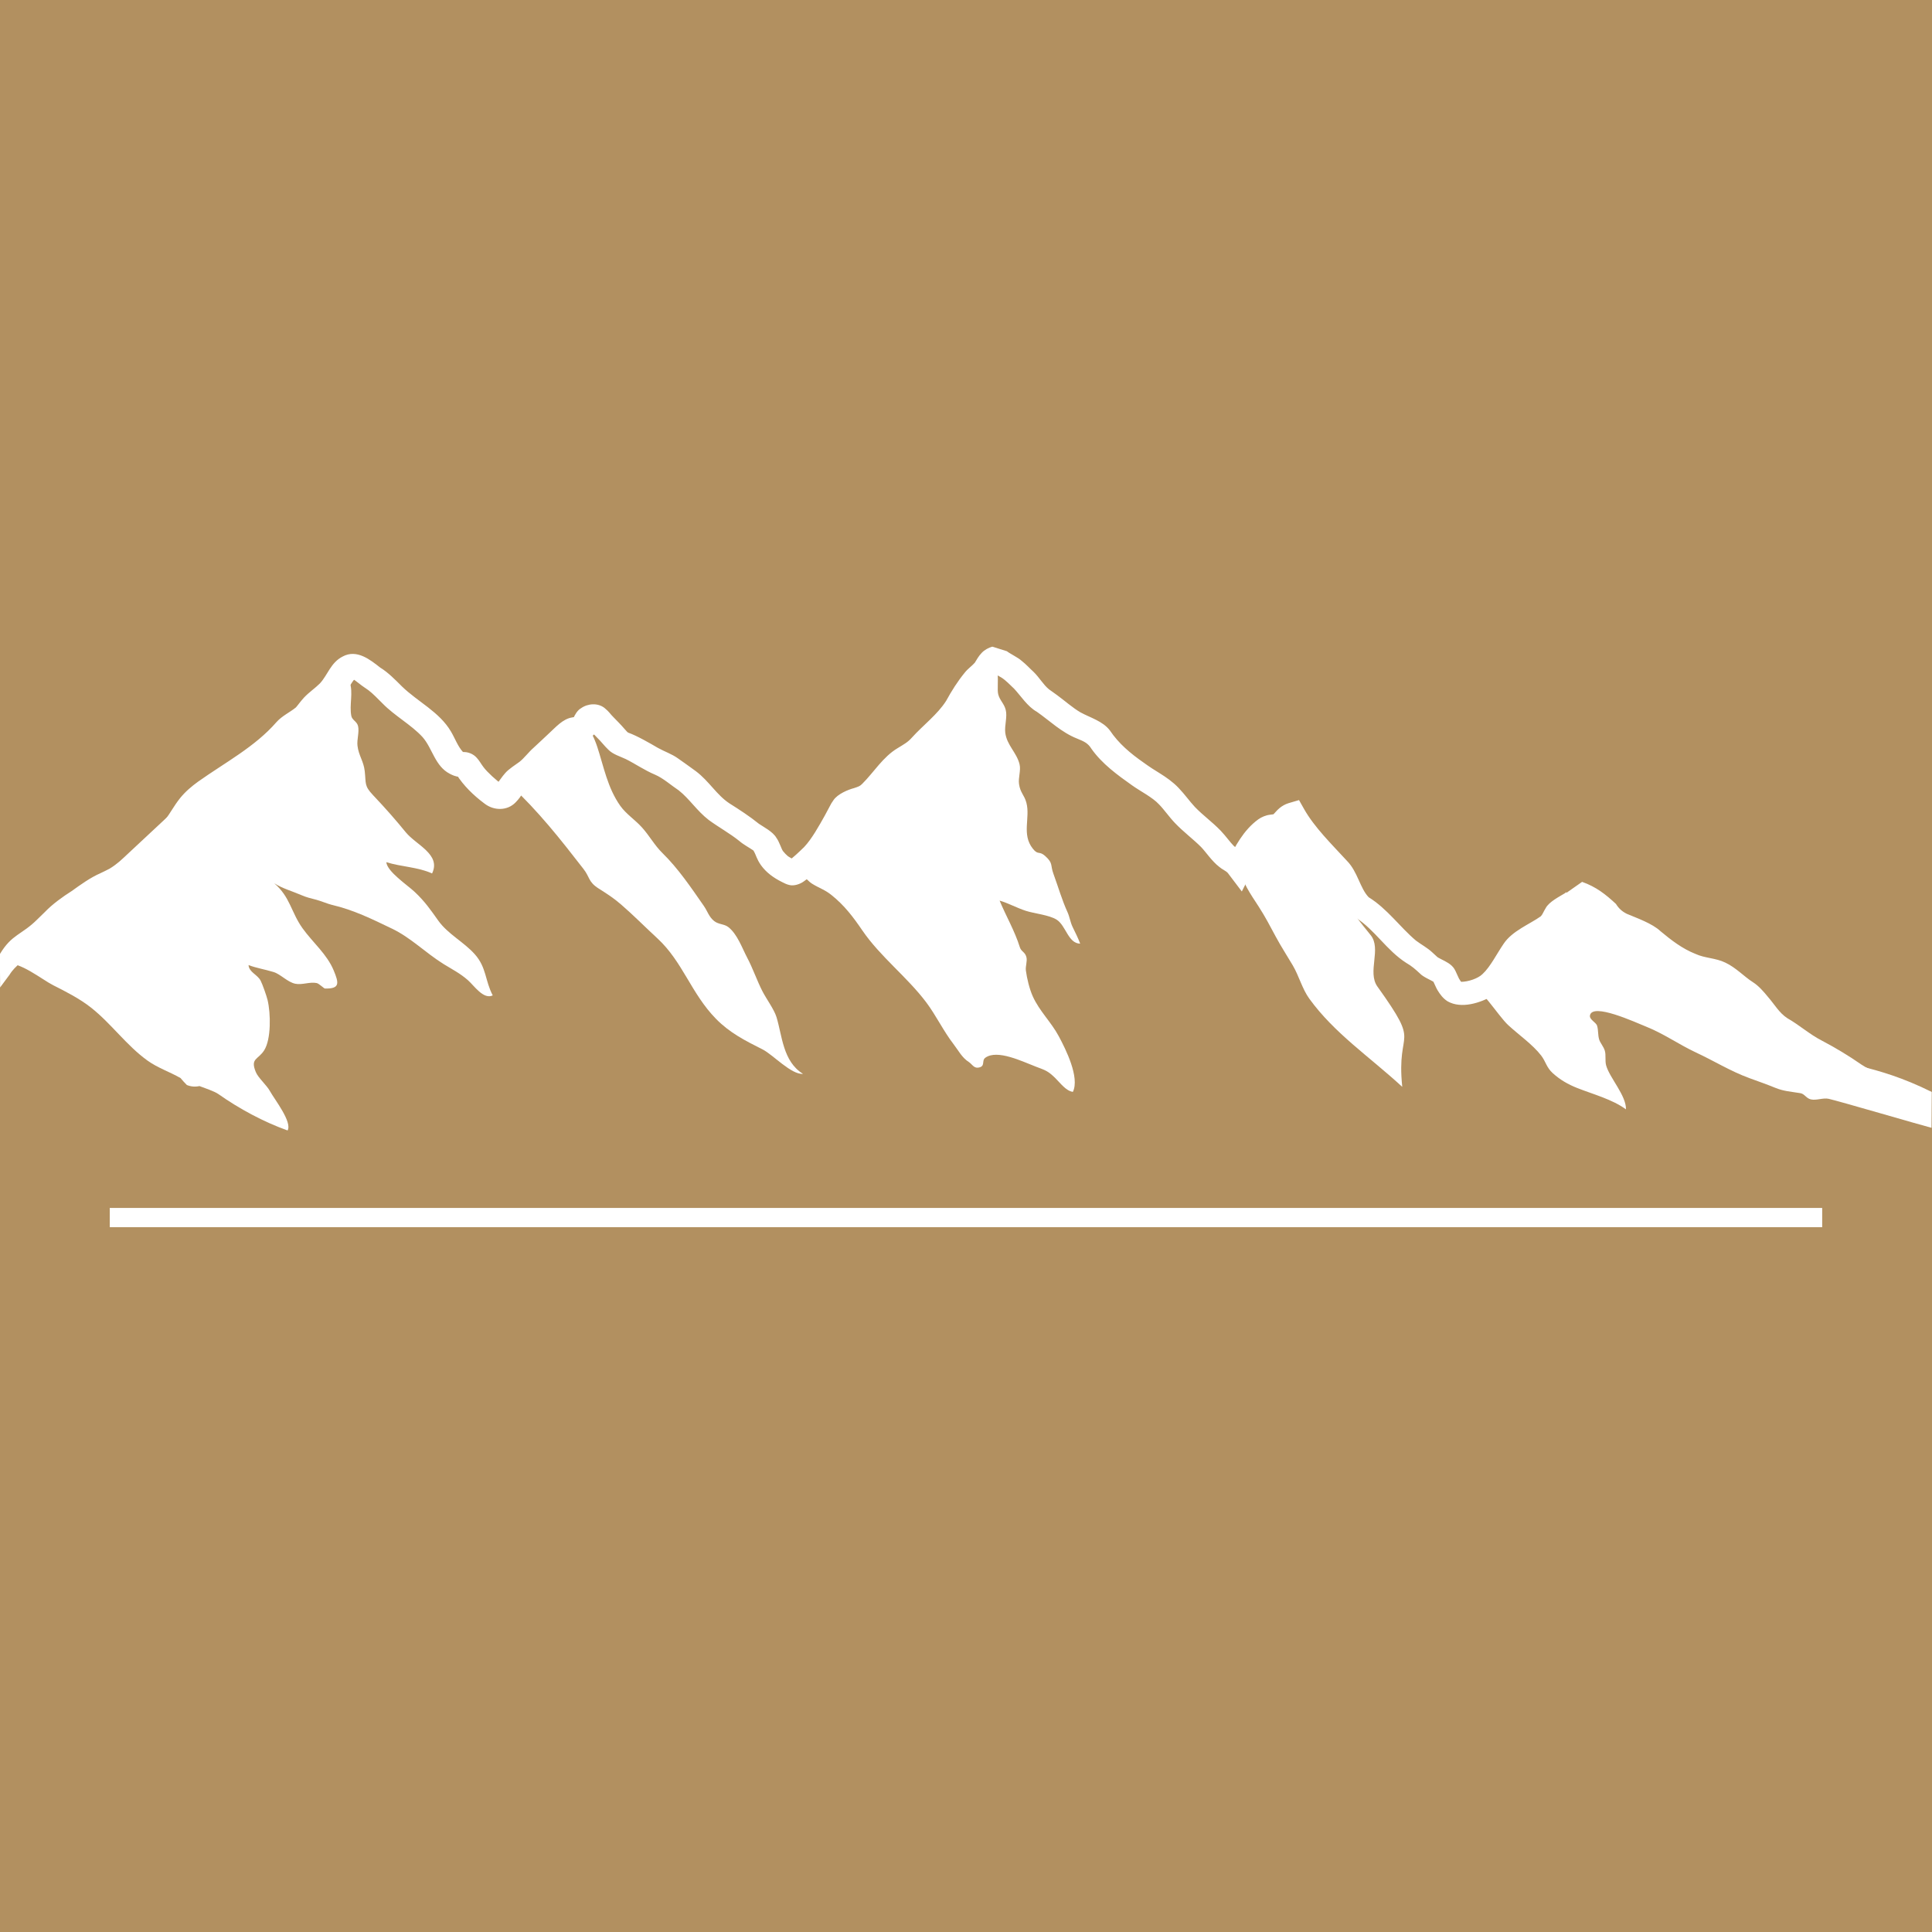
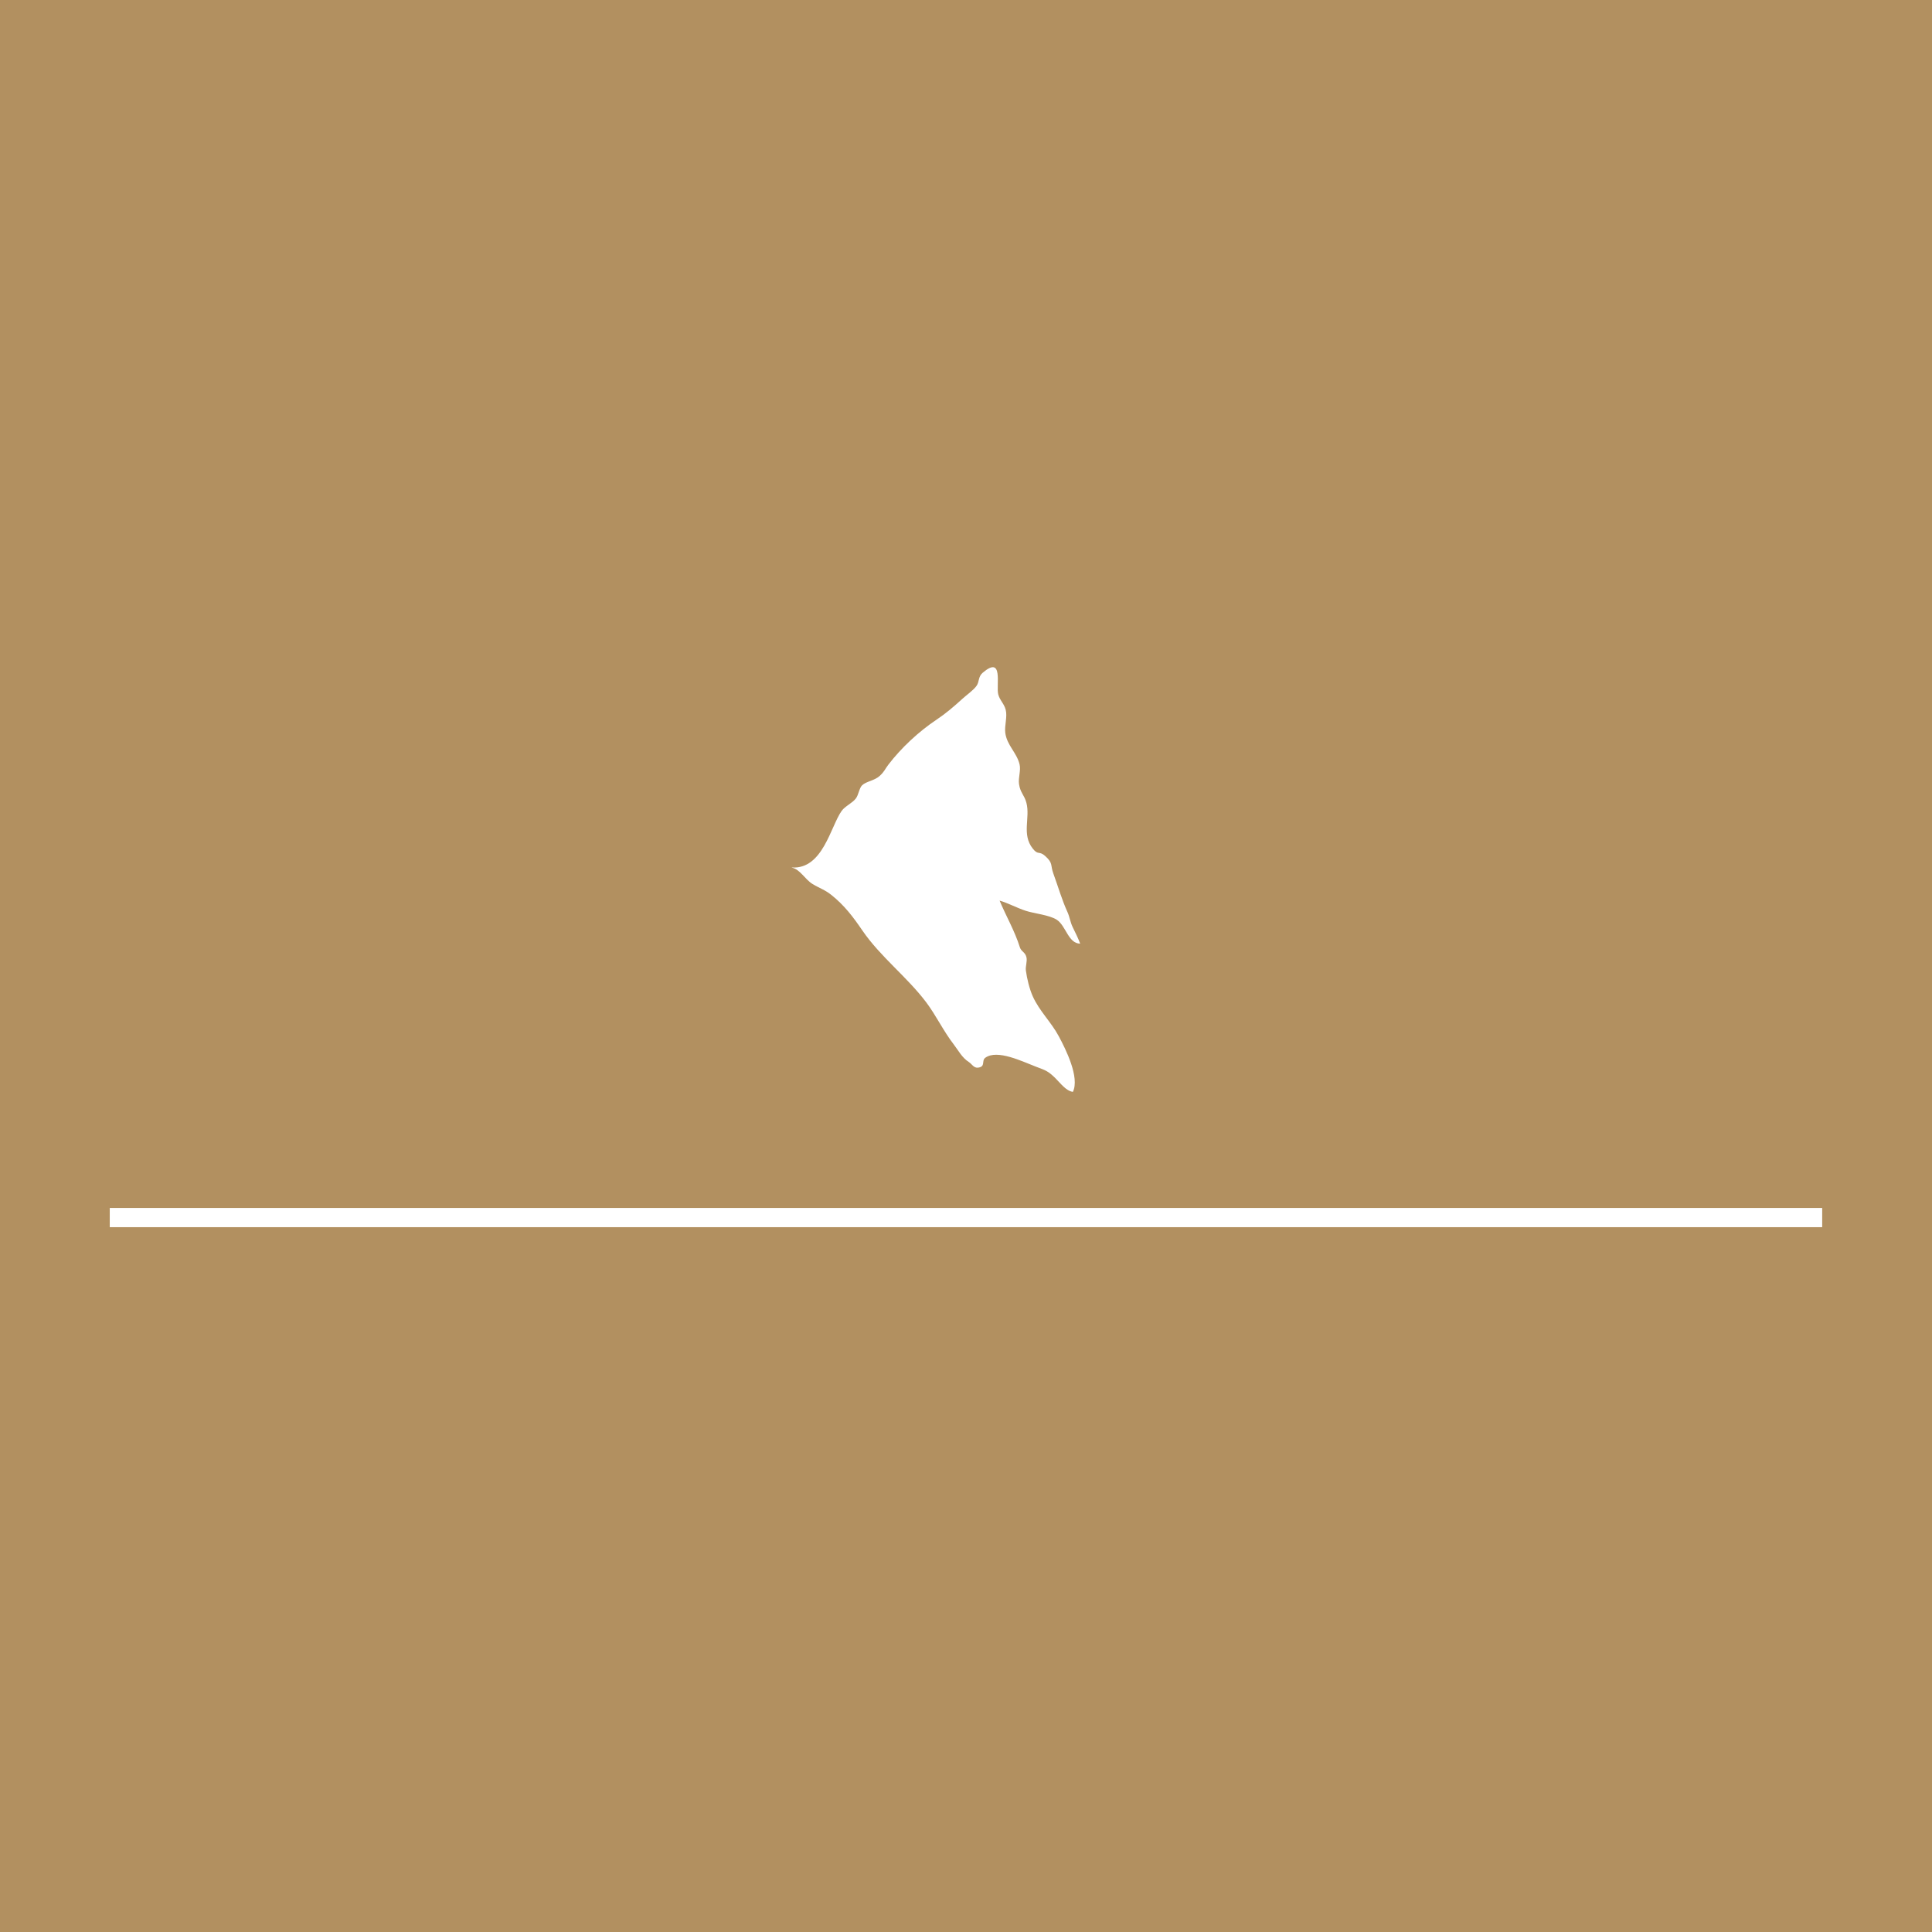
<svg xmlns="http://www.w3.org/2000/svg" id="Layer_1" viewBox="0 0 399.93 399.93">
  <defs>
    <style>.cls-1{fill:#fff;}.cls-2{fill:#b29060;}</style>
  </defs>
  <rect class="cls-2" x="0" width="399.93" height="399.93" />
  <g>
-     <path class="cls-1" d="m0,201.33S0,197.46,0,197.46c2.48-4.12,4.48-3.9,7.74-7.16,0,0,1.54-1.5,1.54-1.5,1.57-1.65,3.77-3.22,5.56-4.35,1.87-1.34,3.84-2.77,5.96-3.7.59-.3,1.32-.61,1.86-.92,1.29-.74,3.5-2.65,4.99-3.72,1.14-.83,1.85-1.86,2.77-2.85,1.25-1.33,2.7-2.32,3.8-3.63,1.08-1.36,1.71-2.72,3.07-4.43,1.09-1.35,2.43-2.47,3.72-3.4,5.61-3.98,11.76-7.2,16.2-12.3,1.16-1.32,2.86-2.08,4.05-3.07.5-.57.82-1.09,1.68-2.04,1.07-1.13,2.32-1.95,3.3-2.94,1.61-1.75,2.22-4.29,4.68-5.54,2.96-1.62,5.78.72,7.78,2.28,1.65,1,3.18,2.59,4.5,3.9,3.25,3.17,7.73,5.24,10.14,9.32.88,1.49,1.39,3.02,2.46,4.22.03,0-.12-.06.02,0,.17.1.27.09,0,.05-.06,0-.13,0-.09,0,1.11-.09,2.25.38,2.95,1.18.58.62.9,1.29,1.4,1.93.73,1.01,2.79,2.88,3.8,3.54-.02-.01-.05-.02-.2-.05-.25-.08-.89.09-.98.21.36-.41,1.27-1.8,1.89-2.47.74-.86,2.21-1.76,2.95-2.32.93-.72,1.89-2.02,2.9-2.9.81-.73,2.4-2.25,3.2-2.99,1.33-1.2,2.85-3.03,4.86-3.31.5-.1.42-.08.56-.13l.09-.04c-.06.02-.09.05-.16.09-.12.08-.24.22-.29.29-.05.08-.04.09,0-.02.2-.6.85-1.7,1.57-2.08,1.4-1,3.49-1.16,4.89-.04,1.05.87,1.09,1.17,1.8,1.86.8.82,1.61,1.63,2.36,2.51.51.6.59.65.77.74,1.73.6,4.56,2.23,6.07,3.12,1.39.78,2.88,1.26,4.14,2.16,1.47,1.01,2.26,1.62,3.76,2.69,2.74,2.07,4.26,4.87,6.9,6.63,2.1,1.32,4.22,2.7,6.14,4.25.95.66,2.88,1.61,3.62,2.91.57.74,1.05,2.35,1.36,2.74.23.31.75.84,1,1.04.21.17,1.46.86,1.84,1.04-.52-.2-1.25-.19-1.73,0-.21.09-.1.05-.04,0,1.11-.79,2.21-1.86,3.3-2.91,1.59-1.68,3.09-4.39,4.3-6.55,0,0,1-1.87,1-1.87.2-.42.48-.89.78-1.29.86-1.3,3.1-2.2,4.23-2.49.98-.33,1.25-.4,1.75-.92,2.37-2.35,4.28-5.58,7.32-7.37,1.24-.77,2.09-1.2,2.94-2.18,2.33-2.58,5.3-4.78,7.09-7.61,1.12-2.05,2.38-4.05,3.87-5.86.62-.79,1.45-1.33,2.06-2.03.39-.6.71-1.3,1.46-2.07.53-.56,1.4-1.05,2.16-1.25l3.03.95c.47.42,2.35,1.33,3,1.95,1.02.8,1.65,1.54,2.51,2.32,1.2,1.16,2.01,2.66,3.21,3.63.27.21,1.09.75,1.65,1.18,1.6,1.17,3.25,2.64,4.83,3.56,1.99,1.1,4.64,1.81,6.12,3.77,1.81,2.7,4.24,4.74,7.01,6.67,1.07.78,2.27,1.56,3.38,2.23,1.23.77,2.64,1.74,3.8,2.96,1.4,1.47,2.22,2.7,3.39,3.96,1.7,1.77,3.53,3.04,5.35,4.92,1.16,1.23,1.92,2.36,2.68,3.12,1.15,1.12,2.69,1.63,3.53,3.16,0,0-4.85.18-4.85.18,1.59-3.16,3.32-6.56,6.43-8.82.65-.47,1.61-.86,2.37-.94.58-.08.72-.09.75-.1.02,0,.04-.01.05-.02-.04.01-.06.04-.06.03,0,0,.11-.09.31-.32.21-.23.51-.59.98-.98.46-.39,1.14-.8,1.85-1.01l2.17-.64,1.04,1.84c2.13,3.79,5.77,7.35,8.88,10.73,2.24,2.27,2.69,5.67,4.5,7.54,3.86,2.39,6.51,6.22,9.77,8.96,1.06.81,2.37,1.49,3.38,2.44,0,0,.97.89.97.89.21.19.14.12.24.19.81.48,1.99.91,2.8,1.67,0,0,.12.12.12.12.07.07.15.15.21.23.09.1.23.32.22.3l.11.19.06.11.1.19.57,1.24.13.28.05.1c.06.1-.11-.19-.03-.06l.29.46c.09.13.16.22.2.26.03.03.03.03-.03-.01-.13-.09-.24-.06-.02-.05,1.47,0,3.51-.7,4.42-1.6,1.64-1.51,2.98-4.25,4.38-6.28,1.77-2.67,5.41-4.05,7.7-5.69.4-.44.51-.9,1-1.68.66-1.31,2.97-2.46,3.9-3.04.25-.17.42-.32.42-.34,0-.03-.08.17-.05.23l3.27-2.29c2.92,1.03,4.89,2.6,7.01,4.57.56.91,1.26,1.56,2.26,2.05,1.89.81,5.25,1.96,6.98,3.61,2.21,1.84,4.49,3.6,7.19,4.67,1.97.92,4.18.83,6.2,1.81,2.22,1.04,3.92,2.92,5.71,4.05,1.21.77,2.24,1.97,3.09,3.01,1.42,1.62,2.35,3.36,4.06,4.46,2.52,1.44,4.59,3.33,7.11,4.62,2.85,1.5,5.59,3.15,8.19,4.96.54.35,1.08.67,1.56.9.23.11.46.2.6.24.06.01.11.02.07.02-.04,0-.16-.01-.39.07l1.5,3.88c-2.99.88-6.15-2.02-8.44-3.41-1.74-1.02-3.49-2.06-5.26-2.97-2.21-1.08-4.35-2.79-6.31-4.05-.42-.27-.83-.5-1.25-.75-1.01-.57-1.81-1.42-2.47-2.13-1.53-1.7-2.61-3.37-4.16-4.85,0,0-.27-.22-.27-.22l-.23-.16-.5-.32c-1.84-1.25-3.03-2.54-4.75-3.41-1.28-.57-3.38-.61-4.85-1.24-3.25-1.07-6.24-3.04-8.77-5.12-.98-.78-1.8-1.51-2.96-2.02-1.03-.51-2.33-.87-3.89-1.59-1.6-.72-3.12-2.05-4.05-3.47,0,0,.3.37.3.37-1.29-1.23-3.22-2.66-4.89-3.22,0,0,3.27-2.29,3.27-2.29.17,2.87-2.72,4.27-4.63,5.44-.23.18-.14.1-.31.32-.35.76-1.01,1.97-1.85,2.68-2.43,1.98-5.47,2.79-7.06,5.11-1.74,2.69-3.21,5.96-6.33,7.96-2.5,1.46-6.46,2.77-9.32,1.15-.95-.6-1.56-1.44-2.08-2.29-.25-.39-.72-1.51-.95-1.97,0,0-.05-.1-.05-.1l-.02-.03.03.04s.09.15.17.23c.04.05.09.1.14.15.03.03,0,0,.02.02h0c-.72-.45-2.33-1.09-2.99-1.81-.97-.9-1.69-1.54-2.87-2.22-4.07-2.62-6.46-6.81-10.39-9.32-3.21-1.87-3.8-6.11-5.63-8.34-3.49-3.79-7.15-7.19-9.81-11.82,0,0,3.2,1.2,3.2,1.2.04,0,.12-.06.06-.02-.05.04-.19.19-.43.46-.24.27-.59.67-1.14,1.07-.62.6-2.51,1.08-3.18,1.09-.12.03.06-.02.02-.01-3.23,2.58-4.81,7.39-6.7,10.93,0,0-2.9-3.83-2.9-3.83-.44-.48-1.15-.72-1.78-1.27-1.5-1.15-2.79-3.11-3.74-4.09-1.58-1.59-3.75-3.22-5.39-4.95-1.19-1.23-2.33-2.89-3.33-3.89-1.35-1.47-3.86-2.71-5.59-3.95-3.05-2.16-6.2-4.45-8.38-7.53-.75-1.22-1.53-1.54-3.01-2.15-3.21-1.27-5.66-3.69-8.31-5.54-1.96-1.1-3.29-3.26-4.69-4.76-.87-.82-1.71-1.73-2.64-2.32-1.22-.74-2.06-.98-3.31-2.43,0,0,3.03.95,3.03.95.04,0,.23-.11.26-.15.04-.05-.07.09-.23.36-.52,1.08-1.67,2.24-2.61,3.01-1.15,1.27-2.11,2.71-2.94,4.15-2.17,4.37-6.25,7.34-9.48,10.85-1.32,1.26-3.22,2.01-4.42,3.12-.9.87-1.77,1.92-2.72,3.04-.88,1.04-1.83,2.16-2.86,3.1-.95.86-2.53,1.5-3.46,1.77-.91.3-1.25.37-1.54.63-2.05,3.63-3.52,7-6.54,10.24-1.26,1.21-2.54,2.47-4.13,3.58-.67.5-2,1-3,.71-.55-.13-1.03-.38-1.48-.61-1.75-.87-3.25-1.96-4.34-3.47-.95-1.36-.98-2.06-1.53-2.98-.1-.12.03,0-.14-.14-.5-.36-2.06-1.22-2.78-1.87-1.98-1.6-4.31-2.87-6.37-4.38-2.46-1.9-4.01-4.4-6.2-6.12-1.57-1.04-3.21-2.53-4.92-3.26-2.1-.87-4.23-2.33-6.04-3.22-1.12-.54-2.66-.97-3.6-1.93-.86-.81-1.48-1.68-2.34-2.51-.54-.53-1.69-1.75-1.93-2.08.1.08.43.29.9.34.49.04.74-.05.87-.1.12,0,.58-.53.55-.55.03-.14-.11.43-.59,1.18-.25.37-.63.78-1.05,1.07-.34.22-.69.42-1.06.57-.55.24-1.37.41-1.61.45-.12.02-.07.02-.04,0,.05-.02.05-.02.02,0-.06.03-.29.22-.51.42-1.39,1.35-3.35,3.15-4.76,4.47-.8.76-1.39,1.42-2.21,2.29-.8.82-2.14,1.69-2.88,2.23-1.18.95-1.22,1.72-2.55,3.08-1.74,1.83-4.56,1.78-6.5.25-2.24-1.67-4.33-3.7-5.79-6.04.03.03.1.09.13.12.19.14.27.19.53.3.32.13.58.17.88.18.1,0-.04,0-.08,0-.15,0-.41,0-.66-.02-1.04-.11-1.64-.42-2.12-.66-3.13-1.59-3.61-5.29-5.69-7.63-2.29-2.51-5.78-4.39-8.26-6.94,0,0-1.53-1.52-1.53-1.52-.48-.47-.95-.89-1.4-1.23-.57-.41-1.35-.91-1.83-1.31-.57-.45-1.09-.84-1.43-1.02-.16-.09-.27-.11-.1-.07.08.04.56,0,.68-.09-.75.67-1.6,2.41-2.38,3.46-1.18,1.53-2.93,2.7-4.22,3.96-.32.29-1.14,1.53-1.78,2.12-1.14,1.16-2.86,1.83-3.87,2.86-3.72,4.25-8.76,7.49-13.47,10.54-2.24,1.5-4.71,2.91-6.33,4.87-.92,1.06-1.91,3.05-3.09,4.42-1.2,1.47-2.82,2.65-4.09,3.92-1.02,1.15-2.08,2.47-3.35,3.34,0,0-1.75,1.31-1.75,1.31-1.05.81-2.29,1.92-3.91,2.82-1.25.67-2.77,1.3-3.96,1.98-1.25.69-2.32,1.63-3.5,2.38-1.59,1.07-2.87,1.84-4.08,3.01-1.82,1.79-3.87,3.83-6.01,5.3-2.48,1.75-4.73,3.26-5.81,5.08l-1.97,2.65v-1.24" />
-     <path class="cls-1" d="m1.32,199.57c2.6-.69,7.39,3.21,9.66,4.36,2.6,1.31,5.48,2.77,7.84,4.63,4.25,3.35,7.34,7.84,11.72,10.99,2.1,1.51,4.58,2.32,6.83,3.61.41.5.85.98,1.31,1.44.84.34,1.71.42,2.61.22,1.03.39,3.06,1.06,3.92,1.66,4.28,3.02,9.35,5.76,14.32,7.53,1.01-1.74-2.71-6.44-3.63-8.11-.71-1.3-2.45-2.76-2.95-3.99-1.18-2.86.46-2.51,1.73-4.48,1.47-2.3,1.37-7.67.71-10.42-.19-.8-1.03-3.22-1.43-3.99-.66-1.3-2.4-1.74-2.51-3.24,1.7.63,3.29.86,5.17,1.43,1.48.45,2.89,2.1,4.52,2.43,1.41.29,3.02-.45,4.43-.14.49.11,1.5,1.13,1.7,1.13,3.13.06,2.9-1.1,1.81-3.74-1.42-3.41-4.3-5.74-6.45-8.73-2.39-3.34-2.54-6.47-5.86-9.32,1.64,1.06,3.71,1.63,5.53,2.42,1.24.53,1.9.66,3.2,1,.88.23,2.44.87,3.16,1.04,4.53,1.05,8.31,2.93,12.52,4.95,3.89,1.87,6.96,5.03,10.69,7.34,1.82,1.12,3.34,1.87,4.99,3.31,1.27,1.11,3.22,4.08,5.14,3.15-1.62-3.08-1.26-5.74-3.7-8.5-2.27-2.56-5.58-4.18-7.57-6.97-1.6-2.24-2.76-3.96-4.92-5.98-1.54-1.44-5.66-4.16-5.84-6.13,3.07.98,6.54.99,9.47,2.34,1.91-3.94-3.29-5.89-5.43-8.51-2.17-2.66-4.24-5.01-6.76-7.67-1.89-2-1.45-2.37-1.75-5.02-.23-2.07-1.26-3.19-1.5-5.26-.15-1.25.42-2.87.11-4.09-.24-.92-1.21-1.2-1.38-2.04-.47-2.29.46-4.87-.37-7.1-2.27.1-3.52,2.98-5.42,4.22-1.84,1.2-3.81,2.08-5.74,3-3.41,1.62-5.76,4.03-8.56,6.65-5.72,5.35-12.55,9.04-18.19,14.3-5.23,4.88-10.46,9.76-15.69,14.64-2.61,2.44-5.23,4.88-7.84,7.33-2.64,2.48-8.8,4.81-9.63,8.31Z" />
-     <path class="cls-1" d="m105.43,162.3c6.07,5.66,10.62,11.48,15.37,17.6,1.33,1.71.95,2.65,3.13,4.03,1.75,1.11,3.08,1.96,4.63,3.3,2.57,2.22,4.98,4.67,7.53,7.02,5.25,4.85,6.98,11.4,12.12,16.65,2.83,2.89,6,4.5,9.66,6.34,2.11,1.06,5.95,5.27,8.35,5.05-4.18-2.57-4.31-7.96-5.49-11.77-.49-1.57-2.06-3.7-2.89-5.3-1.12-2.17-2.01-4.8-3.17-6.98-1.04-1.96-2.04-4.9-3.93-6.35-.83-.64-2.01-.51-2.92-1.24-1.08-.87-1.37-2.04-2.11-3.1-2.61-3.76-5.33-7.79-8.56-10.94-1.7-1.67-2.7-3.61-4.28-5.35-1.42-1.57-3.29-2.78-4.47-4.45-2.65-3.75-3.42-8.12-4.76-12.2-.59-1.79-2.22-5.85-4.52-5.57-1.16.14-1.74,1.73-2.62,2.33-.92.63-2.04.37-2.96,1.23-1.39,1.3-2.09,3.23-3.49,4.73-1.49,1.59-2.18,4.56-4.64,4.99Z" />
    <path class="cls-1" d="m163.9,179.6c1.72.34,2.72,2.42,4.28,3.38,1.46.89,2.56,1.19,3.92,2.28,2.73,2.18,4.52,4.58,6.42,7.36,3.71,5.43,9.29,9.64,13.23,14.89,2,2.66,3.54,5.92,5.67,8.68.98,1.27,1.71,2.76,3.17,3.68.55.35,1,1.25,1.86,1.14,1.65-.21.66-1.43,1.51-2.05,2.49-1.81,7.71.8,10.57,1.88,1.84.7,2.37.81,3.92,2.33,1.04,1.02,2.21,2.66,3.64,2.85,1.45-2.98-1.48-8.83-2.92-11.51-1.57-2.94-4.02-5.22-5.39-8.28-.67-1.5-1.2-3.65-1.42-5.33-.12-.88.33-1.89.11-2.77-.27-1.08-1.07-1.12-1.36-2.05-1.06-3.39-2.82-6.36-4.19-9.65,1.66.46,3.56,1.51,5.45,2.12,1.69.55,4.83.85,6.35,1.82,1.94,1.22,2.38,4.93,4.88,4.97-.41-1.1-1-2.29-1.57-3.46-.46-.94-.63-2.13-1.04-3.03-1.18-2.58-1.9-5.16-2.93-7.98-.68-1.84-.01-2.15-1.7-3.67-1.3-1.16-1.43-.09-2.57-1.53-2.35-2.96-.5-6.35-1.32-9.48-.42-1.63-1.27-2.05-1.53-3.89-.19-1.32.42-2.8.11-4.09-.6-2.46-2.64-3.94-2.96-6.55-.18-1.49.47-3.29.09-4.74-.34-1.3-1.24-1.96-1.55-3.21-.47-1.84,1.15-8.16-3.21-4.45-.99.84-.65,1.88-1.31,2.76-.72.95-1.99,1.81-2.89,2.63-1.77,1.62-3.45,3.05-5.35,4.32-3.71,2.47-7.33,5.86-9.98,9.32-.77,1.01-.77,1.38-1.79,2.32-1.09,1-2.77,1.12-3.63,1.93-.61.57-.75,2.04-1.32,2.76-.77.98-2.21,1.56-2.93,2.56-2.28,3.19-3.89,12.12-10.3,11.71Z" />
-     <path class="cls-1" d="m256.6,179.6c.48,2.99,2.3,5.52,3.92,8.02,1.38,2.13,2.37,4.05,3.57,6.28,1.07,2,2.39,4.02,3.53,5.96,1.29,2.2,1.94,4.84,3.41,6.87,5.21,7.19,12.41,11.97,19.24,18.25-1.3-12.64,4.13-7.81-5.14-20.76-2.15-3,.9-7.83-1.41-10.66-2.04-2.49-3.8-4.84-5.72-7.31-1.71-2.19-1.79-6.4-3.57-8.65-.93-1.17-1.58-2.56-2.28-3.86-.79-1.46-3.42-.9-4.1-2.17-2.26-4.23-4.44-1.87-7.17.7-1,.94-2.46,1.89-3.24,2.97-1.31,1.83-.65,3.35-1.28,5.46-.39.08-.79.15.24-1.1Z" />
-     <path class="cls-1" d="m303.66,204.89l.32-1.2c2.32.26,6.1,6.55,8.23,8.52s5.06,4.01,6.81,6.28c.98,1.27,1.08,2.47,2.44,3.69,1.48,1.33,3.09,2.27,5,3.03,3.34,1.32,7.27,2.34,10.12,4.43.08-2.84-3.38-6.51-4.1-9.08-.28-1.02,0-2.12-.28-3.07-.24-.81-.95-1.62-1.15-2.25-.32-1-.15-1.93-.45-2.91-.22-.72-1.65-1.28-1.47-2.15.54-2.65,9.33,1.42,11.58,2.32,3.69,1.47,6.87,3.74,10.34,5.36,3.77,1.75,7.13,3.87,11.09,5.32,1.86.68,3.48,1.24,5.32,1.99,1.82.74,3.13.77,5.22,1.12.9.15,1.2,1.07,2.18,1.29,1.17.26,2.53-.38,3.69-.12,1.93.42,19.28,5.5,21.28,6l.05-7.42c-12.12-6.01-18.31-5.16-27.1-9.26-4.5-2.1-6.89-9.59-11.39-11.69-1.99-.93-4.16-3.14-6.14-4.15-2.32-1.19-1.69.7-3.78-.87-3.85-2.89-8.77-4.16-12.59-6.8-1.99-1.38-4.5-3.42-6.43-4.73-1.76-1.19-2.34-3.29-4.56-3.72-2.94-.56-5.03,2.91-6.85,4.45-1.72,1.46-3.3,3.1-4.95,4.63-4.18,3.86-7.29,7.24-12.48,10.98Z" />
  </g>
  <rect class="cls-1" x="22.72" y="250.05" width="354.48" height="3.98" />
</svg>